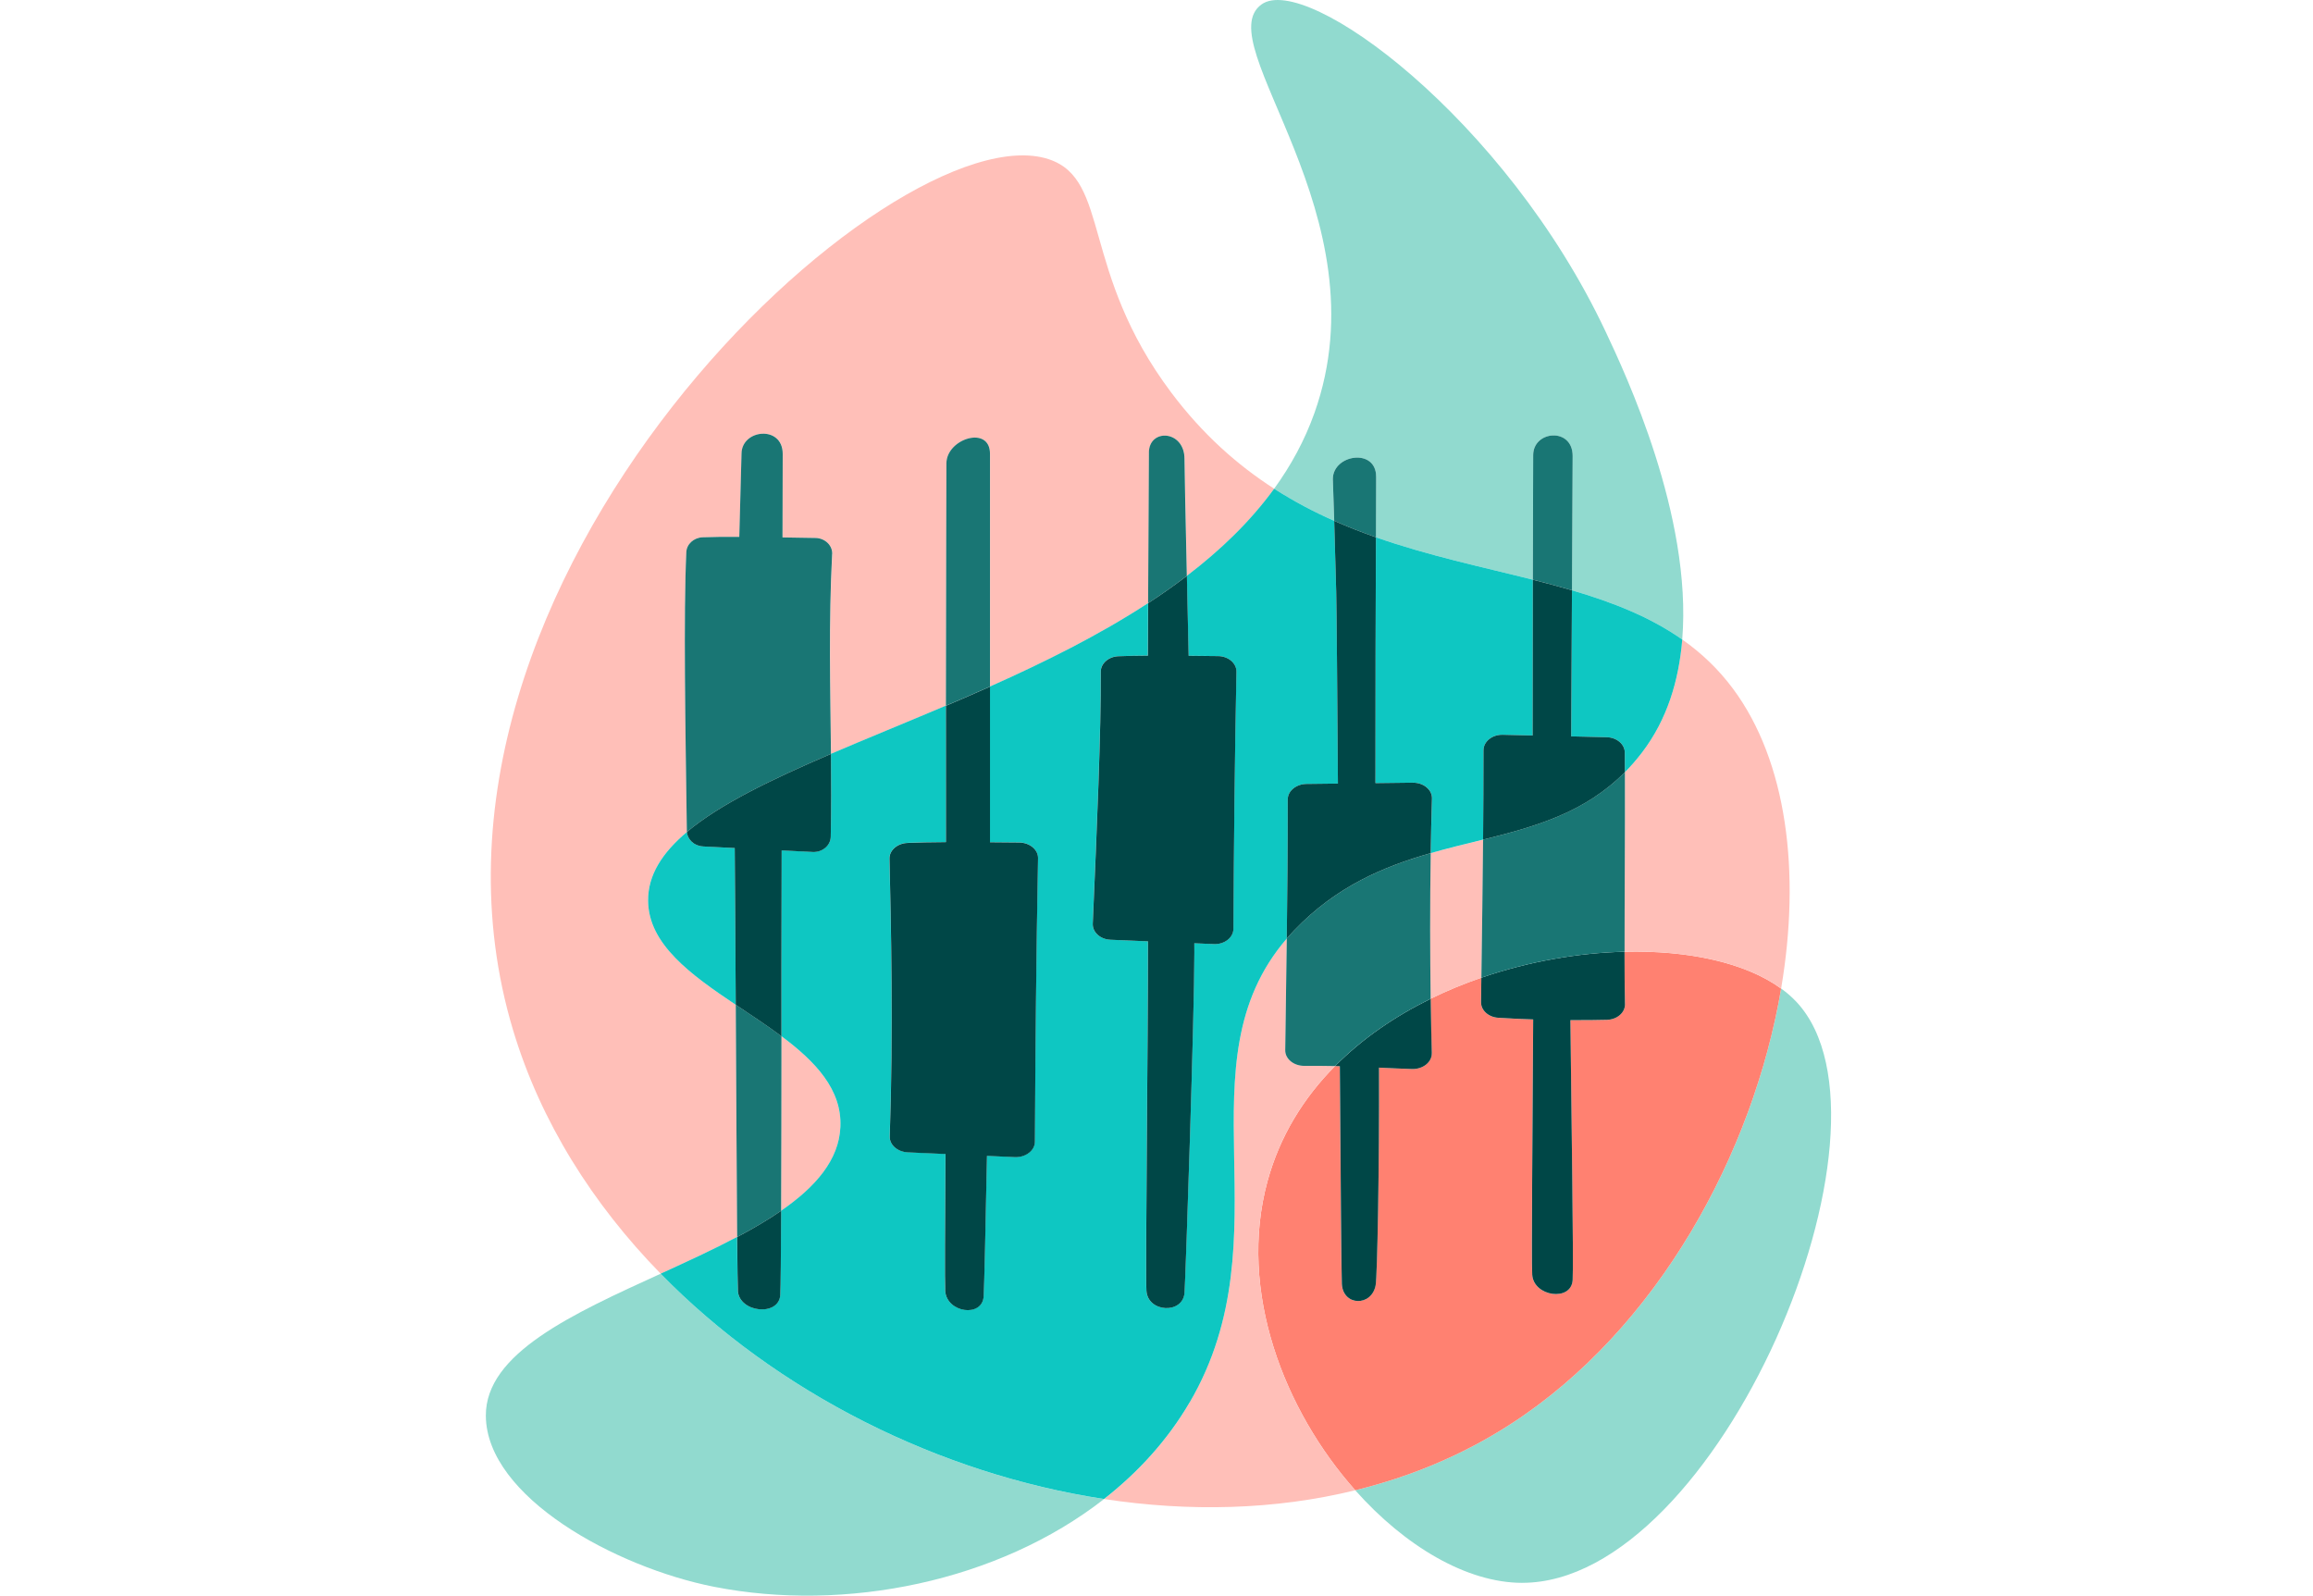
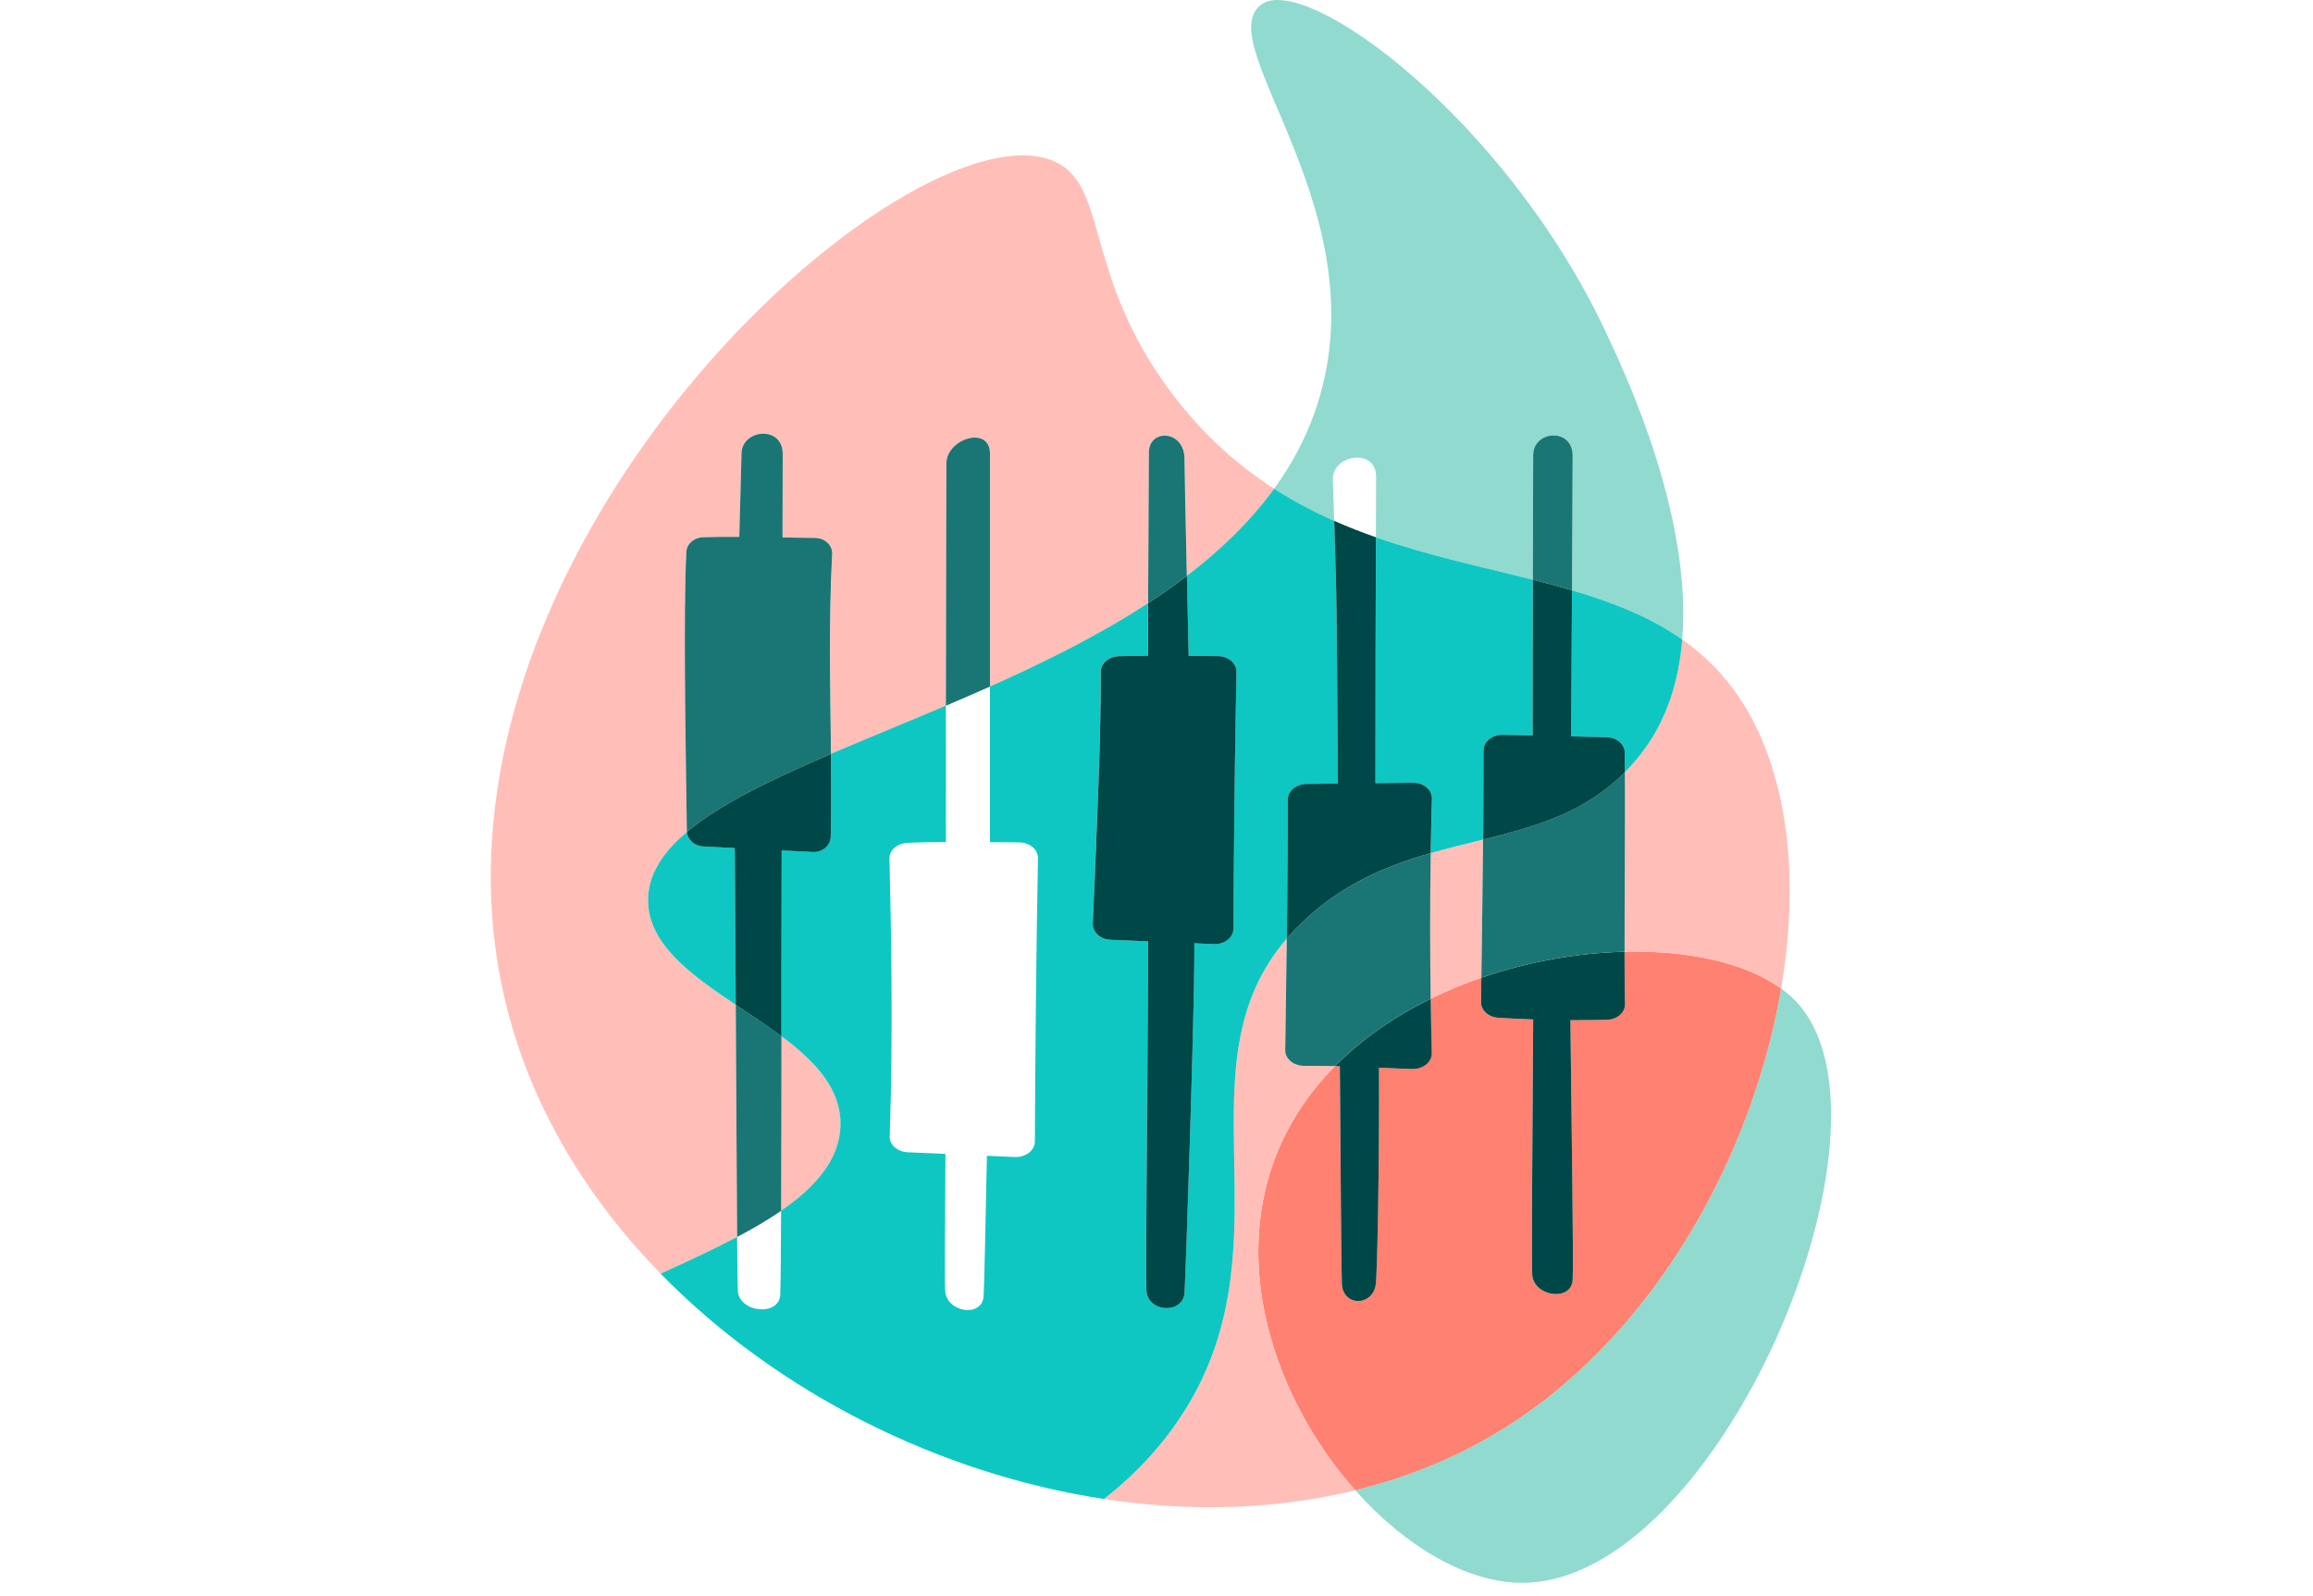
<svg xmlns="http://www.w3.org/2000/svg" width="690" height="476" viewBox="0 0 690 476" fill="none">
  <g clip-path="url(#clip0_1315_22458)">
    <path d="M454.123 472.177C437.589 472.177 419.163 461.285 404.285 444.556C420.693 440.544 436.328 434.059 450.599 424.841C494.525 396.487 523.019 343.987 531.336 294.884C533.086 296.137 534.65 297.525 536.021 298.997C570.182 335.929 512.573 472.16 454.123 472.169V472.177Z" fill="#91DACF" />
-     <path d="M197.093 379.952C170.82 391.946 144.791 403.713 144.934 422.36C145.119 446.575 183.671 467.568 213.031 473.355C252.205 481.068 297.846 471.782 329.35 447.18C280.236 439.703 231.768 415.463 197.093 379.961V379.952Z" fill="#91DACF" />
    <path d="M397.599 142.916C397.599 135.54 410.508 133.572 410.508 142.176C410.508 144.01 410.483 150.697 410.449 160.277C426.193 165.794 442.206 169.125 457.26 172.935C457.302 151.874 457.361 135.784 457.361 135.784C457.361 128.408 469.135 127.407 469.135 136.02C469.135 138.938 469.051 155.137 468.933 176.097C481.018 179.647 492.221 184.021 501.833 190.783C504.852 153.859 484.87 111.434 479 98.969C449.06 35.392 389.609 -8.236 376.338 1.311C360.241 12.892 413.157 64.165 392.107 123.227C389.197 131.393 385.11 138.879 380.097 145.793C385.934 149.544 391.922 152.682 398.011 155.381C397.784 148.14 397.599 142.925 397.599 142.925V142.916Z" fill="#91DACF" />
    <path d="M531.334 294.885C523.017 343.987 494.523 396.488 450.598 424.841C436.334 434.06 420.7 440.544 404.283 444.556C383.14 420.779 369.18 385.209 378.103 352.423C381.786 338.882 388.926 327.443 398.262 318.023C398.741 318.031 399.204 318.048 399.675 318.057C399.918 352.667 400.146 380.6 400.28 383.073C400.667 389.633 409.17 389.827 410.355 383.384C410.852 380.709 411.474 348.041 411.356 318.486C415.031 318.654 418.37 318.814 421.204 318.898C424.467 318.99 427.176 316.829 427.1 314.162C426.982 309.553 426.856 304.044 426.772 297.929C431.667 295.524 436.738 293.438 441.902 291.663C441.876 294.077 441.834 296.508 441.809 298.964C441.775 301.395 444.021 303.43 446.939 303.615C450.455 303.834 453.962 304.002 457.359 304.111C457.183 335.576 456.813 375.924 457.073 380.247C457.443 386.807 468.747 388.405 469.133 381.845C469.445 376.462 468.721 330.934 468.461 304.322C472.556 304.347 476.274 304.305 479.343 304.229C482.396 304.153 484.801 302.059 484.751 299.536C484.658 295.044 484.633 289.771 484.616 283.917C503.674 283.437 520.754 287.197 531.326 294.893L531.334 294.885Z" fill="#FF8171" />
    <path d="M404.284 444.556C380.349 450.435 354.765 451.041 329.342 447.172C339.602 439.165 348.365 429.534 354.9 418.331C383.906 368.69 351.57 317.35 383.856 279.972C383.721 290.771 383.553 301.798 383.393 313.279C383.36 315.869 385.925 317.989 389.112 317.947C392.207 317.922 395.277 317.938 398.262 318.006C388.927 327.426 381.787 338.873 378.103 352.406C369.18 385.192 383.133 420.77 404.284 444.539V444.556Z" fill="#FFBFB8" />
    <path d="M426.806 254.496C432.037 252.998 437.268 251.745 442.424 250.475C442.306 263.815 442.113 277.415 441.919 291.663C436.755 293.438 431.684 295.524 426.79 297.929C426.613 285.271 426.554 269.988 426.806 254.496Z" fill="#FFBFB8" />
    <path d="M531.336 294.884C520.764 287.196 503.683 283.428 484.626 283.908C484.609 268.701 484.786 249.6 484.727 230.339C486.51 228.539 488.234 226.579 489.882 224.409C497.3 214.661 500.841 203.02 501.842 190.774C507.493 194.752 512.59 199.546 517.005 205.493C533.026 227.075 537.24 260.13 531.336 294.884Z" fill="#FFBFB8" />
    <path d="M250.724 336.157C251.195 325.012 243.248 316.669 233.13 309.116C233.13 324.953 233.097 345.299 233.029 361.188C243.273 354.114 250.304 346.082 250.724 336.157Z" fill="#FFBFB8" />
    <path d="M219.489 299.721C206.092 290.747 193.435 281.663 193.342 268.668C193.283 261.023 197.572 254.344 204.94 248.171C204.94 248.095 204.914 248.019 204.914 247.944C204.477 216.529 203.897 183.684 204.755 164.701C204.864 162.312 206.967 160.386 209.616 160.277C212.677 160.151 216.377 160.125 220.557 160.151C220.927 145.793 221.222 135.381 221.222 135.381C221.222 128.004 233.509 126.768 233.509 135.381C233.509 137.534 233.483 147.021 233.45 160.319C236.612 160.369 239.9 160.428 243.256 160.479C246.141 160.521 248.411 162.716 248.268 165.323C247.2 185.652 247.722 205.418 247.924 224.898C258.663 220.289 270.311 215.578 282.195 210.524C282.228 175.307 282.346 138.249 282.346 138.249C282.346 130.872 295.348 126.768 295.348 135.381V204.813C311.63 197.546 327.903 189.463 342.512 179.941C342.629 155.138 342.756 135.078 342.756 135.078C342.756 127.701 353.378 128.29 353.378 136.895C353.378 139.62 353.672 153.506 354.076 171.8C364.151 164.112 373.057 155.533 380.122 145.802C369.155 138.753 358.76 129.56 349.425 117.137C322.235 80.937 331.284 53.627 312.9 47.512C266.552 32.095 112.782 173.322 153.066 307.325C161.283 334.652 176.833 359.22 197.093 379.953C204.906 376.386 212.736 372.795 219.901 369.002C219.767 352.18 219.624 324.903 219.489 299.713V299.721Z" fill="#FFBFB8" />
    <path d="M209.726 252.502C207.136 252.367 205.092 250.492 204.932 248.179C197.573 254.361 193.276 261.031 193.335 268.676C193.427 281.671 206.084 290.755 219.482 299.729C219.381 281.452 219.28 264.277 219.179 252.981L209.726 252.502Z" fill="#0EC7C2" />
    <path d="M354.908 418.331C383.906 368.699 351.578 317.359 383.864 279.981C384.041 265.876 384.158 252.199 384.15 238.49C384.15 235.958 386.648 233.889 389.751 233.855L399.12 233.746C398.918 204.695 398.733 181.581 398.607 176.484C398.43 169.293 398.203 161.589 398.01 155.373C391.921 152.682 385.924 149.536 380.096 145.785C373.032 155.516 364.126 164.095 354.05 171.783C354.21 179.159 354.395 187.25 354.572 195.619C357.398 195.644 360.341 195.678 363.369 195.712C366.438 195.745 368.886 197.848 368.835 200.413C368.305 227.051 368.07 252.679 367.935 277.028C367.919 279.661 365.278 281.755 362.124 281.621L356.262 281.377C356.271 282.47 356.279 283.412 356.279 284.178C356.279 303.035 353.739 378.977 353.352 385.537C352.965 392.098 342.369 391.585 341.982 385.024C341.645 379.33 342.478 309.318 342.444 280.796L331.225 280.325C328.198 280.199 325.86 278.071 325.969 275.54C327.205 247.245 328.475 217.732 328.358 200.397C328.341 197.924 330.645 195.872 333.605 195.754C336.154 195.644 339.122 195.594 342.402 195.577C342.428 190.245 342.453 184.988 342.478 179.925C327.87 189.454 311.596 197.537 295.314 204.796V251.215C298.165 251.232 301.075 251.266 304.01 251.291C307.173 251.325 309.696 253.427 309.645 255.984C309.09 285.397 308.846 313.691 308.712 340.556C308.695 343.197 305.953 345.291 302.69 345.148L294.414 344.778C294.011 365.326 293.599 383.561 293.43 386.606C293.069 393.166 282.312 391.568 281.951 385.007C281.799 382.282 281.9 364.821 282.043 344.223L270.799 343.727C267.712 343.592 265.316 341.49 265.408 338.983C266.51 307.728 265.778 275.085 265.332 256.119C265.274 253.638 267.654 251.56 270.715 251.417C273.927 251.274 277.83 251.198 282.169 251.173C282.144 239.894 282.144 225.36 282.161 210.498C270.278 215.553 258.63 220.263 247.89 224.872C247.974 233.157 247.999 241.4 247.823 249.6C247.764 252.216 245.325 254.268 242.432 254.125L233.181 253.663C233.139 270.089 233.113 283.126 233.113 288.265C233.113 292.732 233.113 300.2 233.113 309.099C243.239 316.661 251.187 325.004 250.707 336.14C250.287 346.065 243.256 354.097 233.012 361.171C232.962 374.048 232.878 384.007 232.752 386.244C232.39 392.804 220.465 391.576 220.103 385.016C220.027 383.704 219.96 377.766 219.884 368.993C212.711 372.786 204.881 376.378 197.076 379.944C231.751 415.447 280.218 439.678 329.333 447.164C339.585 439.157 348.348 429.526 354.891 418.323L354.908 418.331Z" fill="#0EC7C2" />
    <path d="M468.705 219.666L479.319 219.918C482.313 219.985 484.693 222.012 484.709 224.502C484.718 226.453 484.726 228.396 484.735 230.347C486.518 228.548 488.242 226.579 489.89 224.409C497.308 214.67 500.84 203.029 501.841 190.783C492.228 184.02 481.026 179.647 468.941 176.097C468.865 189.428 468.781 204.669 468.705 219.674V219.666Z" fill="#0EC7C2" />
    <path d="M448.278 219.186L457.201 219.397C457.201 203.954 457.234 187.292 457.268 172.935C442.206 169.125 426.201 165.794 410.457 160.276C410.39 178.705 410.298 207.832 410.315 233.611L421.458 233.476C424.671 233.434 427.269 235.579 427.185 238.195C427.017 243.578 426.891 249.045 426.807 254.487C432.038 252.99 437.269 251.736 442.424 250.458C442.508 241.509 442.55 232.661 442.542 223.812C442.542 221.205 445.141 219.102 448.278 219.178V219.186Z" fill="#0EC7C2" />
-     <path d="M410.515 142.176C410.515 133.563 397.605 135.54 397.605 142.916C397.605 142.916 397.79 148.131 398.018 155.373C402.13 157.198 406.285 158.813 410.464 160.276C410.498 150.705 410.523 144.01 410.523 142.176H410.515Z" fill="#197674" />
    <path d="M469.143 136.011C469.143 127.398 457.368 128.399 457.368 135.776C457.368 135.776 457.318 151.874 457.268 172.927C461.229 173.927 465.131 174.962 468.941 176.081C469.05 155.112 469.143 138.913 469.143 136.003V136.011Z" fill="#197674" />
    <path d="M484.761 299.528C484.811 302.051 482.406 304.154 479.353 304.221C476.283 304.297 472.566 304.339 468.47 304.314C468.731 330.926 469.454 376.454 469.143 381.837C468.756 388.397 457.461 386.799 457.083 380.239C456.831 375.916 457.192 335.568 457.369 304.103C453.971 303.994 450.464 303.826 446.949 303.607C444.031 303.422 441.785 301.387 441.819 298.956C441.844 296.508 441.886 294.069 441.911 291.655C456.04 286.794 470.85 284.237 484.618 283.909C484.626 289.754 484.651 295.036 484.752 299.528H484.761Z" fill="#004747" />
    <path d="M484.624 283.908C470.849 284.236 456.038 286.793 441.918 291.655C442.111 277.407 442.305 263.806 442.423 250.467C457.914 246.614 472.699 242.476 484.734 230.339C484.793 249.592 484.616 268.701 484.633 283.908H484.624Z" fill="#197674" />
    <path d="M427.117 314.163C427.193 316.829 424.485 318.99 421.222 318.898C418.388 318.814 415.049 318.654 411.374 318.486C411.492 348.042 410.869 380.71 410.373 383.384C409.187 389.827 400.676 389.634 400.298 383.073C400.155 380.592 399.936 352.668 399.692 318.057C399.221 318.048 398.759 318.032 398.279 318.023C406.403 309.806 416.193 303.136 426.798 297.938C426.882 304.061 427 309.562 427.126 314.171L427.117 314.163Z" fill="#004747" />
    <path d="M426.788 297.93C416.192 303.136 406.394 309.806 398.27 318.015C395.284 317.947 392.214 317.931 389.12 317.956C385.941 317.99 383.367 315.878 383.401 313.288C383.561 301.807 383.729 290.772 383.863 279.981C384.561 279.165 385.285 278.366 386.05 277.558C398.665 264.378 412.743 258.524 426.805 254.496C426.553 269.988 426.612 285.271 426.788 297.93Z" fill="#197674" />
    <path d="M342.738 135.069C342.738 135.069 342.612 155.129 342.494 179.933C346.481 177.334 350.349 174.625 354.05 171.791C353.646 153.497 353.352 139.611 353.352 136.886C353.352 128.273 342.73 127.693 342.73 135.069H342.738Z" fill="#197674" />
    <path d="M282.329 138.248C282.329 138.248 282.211 175.307 282.178 210.523C286.543 208.664 290.933 206.764 295.331 204.804V135.372C295.331 126.759 282.329 130.864 282.329 138.24V138.248Z" fill="#197674" />
    <path d="M219.902 369.01C224.629 366.512 229.069 363.921 233.022 361.188C233.089 345.299 233.115 324.953 233.123 309.116C228.809 305.894 224.107 302.816 219.49 299.721C219.633 324.911 219.768 352.179 219.902 369.01Z" fill="#197674" />
    <path d="M248.252 165.323C248.395 162.716 246.116 160.521 243.24 160.478C239.884 160.428 236.604 160.378 233.434 160.319C233.467 147.021 233.493 137.534 233.493 135.38C233.493 126.768 221.206 128.004 221.206 135.38C221.206 135.38 220.911 145.793 220.541 160.15C216.37 160.125 212.661 160.15 209.6 160.277C206.959 160.386 204.848 162.312 204.739 164.701C203.881 183.684 204.461 216.529 204.898 247.943C204.898 248.019 204.924 248.095 204.924 248.171C214.763 239.911 230.087 232.535 247.891 224.898C247.689 205.41 247.176 185.644 248.236 165.323H248.252Z" fill="#197674" />
    <path d="M421.456 233.477L410.313 233.611C410.296 207.823 410.389 178.705 410.456 160.277C406.285 158.813 402.122 157.198 398.009 155.373C398.202 161.589 398.43 169.293 398.606 176.484C398.732 181.573 398.909 204.695 399.119 233.746L389.75 233.855C386.647 233.889 384.149 235.958 384.149 238.49C384.158 252.191 384.04 265.875 383.863 279.981C384.57 279.165 385.285 278.357 386.05 277.558C398.665 264.37 412.735 258.524 426.797 254.495C426.881 249.054 427.007 243.587 427.175 238.204C427.259 235.588 424.661 233.443 421.448 233.485L421.456 233.477Z" fill="#004747" />
-     <path d="M220.12 385.032C220.482 391.593 232.408 392.821 232.769 386.26C232.895 384.023 232.971 374.065 233.03 361.188C229.069 363.921 224.637 366.512 219.91 369.01C219.986 377.782 220.053 383.72 220.129 385.032H220.12Z" fill="#004747" />
-     <path d="M282.188 251.207C277.848 251.232 273.946 251.308 270.733 251.451C267.663 251.585 265.292 253.663 265.351 256.152C265.796 275.127 266.528 307.762 265.426 339.017C265.334 341.515 267.731 343.617 270.817 343.76L282.062 344.257C281.919 364.846 281.818 382.308 281.969 385.041C282.331 391.602 293.087 393.2 293.449 386.639C293.617 383.594 294.037 365.36 294.433 344.812L302.708 345.182C305.971 345.325 308.713 343.23 308.73 340.589C308.864 313.725 309.117 285.431 309.663 256.018C309.714 253.461 307.182 251.358 304.029 251.325C301.094 251.299 298.184 251.266 295.333 251.249V204.829C290.943 206.789 286.544 208.69 282.179 210.549C282.162 225.411 282.162 239.945 282.188 251.224V251.207Z" fill="#004747" />
    <path d="M209.726 252.502L219.179 252.981C219.28 264.277 219.381 281.452 219.482 299.729C224.099 302.824 228.808 305.903 233.114 309.124C233.114 300.234 233.114 292.757 233.114 288.29C233.114 283.16 233.14 270.123 233.182 253.688L242.433 254.151C245.317 254.294 247.765 252.25 247.824 249.626C248 241.416 247.975 233.182 247.891 224.897C230.078 232.543 214.755 239.919 204.924 248.17C205.084 250.492 207.127 252.367 209.718 252.494L209.726 252.502Z" fill="#004747" />
    <path d="M342.419 195.586C339.139 195.603 336.171 195.653 333.622 195.763C330.671 195.889 328.358 197.941 328.375 200.405C328.492 217.74 327.222 247.254 325.986 275.548C325.877 278.072 328.215 280.208 331.242 280.334L342.461 280.805C342.487 309.327 341.662 379.33 341.999 385.033C342.386 391.594 352.982 392.107 353.369 385.546C353.756 378.986 356.296 303.044 356.296 284.186C356.296 283.413 356.296 282.479 356.279 281.386L362.141 281.629C365.295 281.764 367.944 279.67 367.952 277.037C368.079 252.688 368.322 227.051 368.852 200.422C368.903 197.865 366.447 195.754 363.386 195.721C360.358 195.687 357.415 195.653 354.589 195.628C354.404 187.259 354.227 179.168 354.067 171.792C350.359 174.618 346.498 177.334 342.512 179.933C342.487 184.997 342.461 190.262 342.436 195.586H342.419Z" fill="#004747" />
    <path d="M479.319 219.918L468.705 219.666C468.789 204.669 468.865 189.42 468.941 176.089C465.131 174.97 461.229 173.936 457.268 172.935C457.234 187.292 457.209 203.954 457.2 219.397L448.277 219.187C445.14 219.111 442.542 221.214 442.542 223.821C442.542 232.669 442.5 241.518 442.424 250.467C457.907 246.623 472.7 242.485 484.727 230.348C484.727 228.397 484.71 226.445 484.701 224.502C484.684 222.013 482.304 219.986 479.31 219.918H479.319Z" fill="#004747" />
  </g>
  <defs>
    <clipPath id="clip0_1315_22458">
      <rect width="690" height="476" fill="white" />
    </clipPath>
  </defs>
</svg>